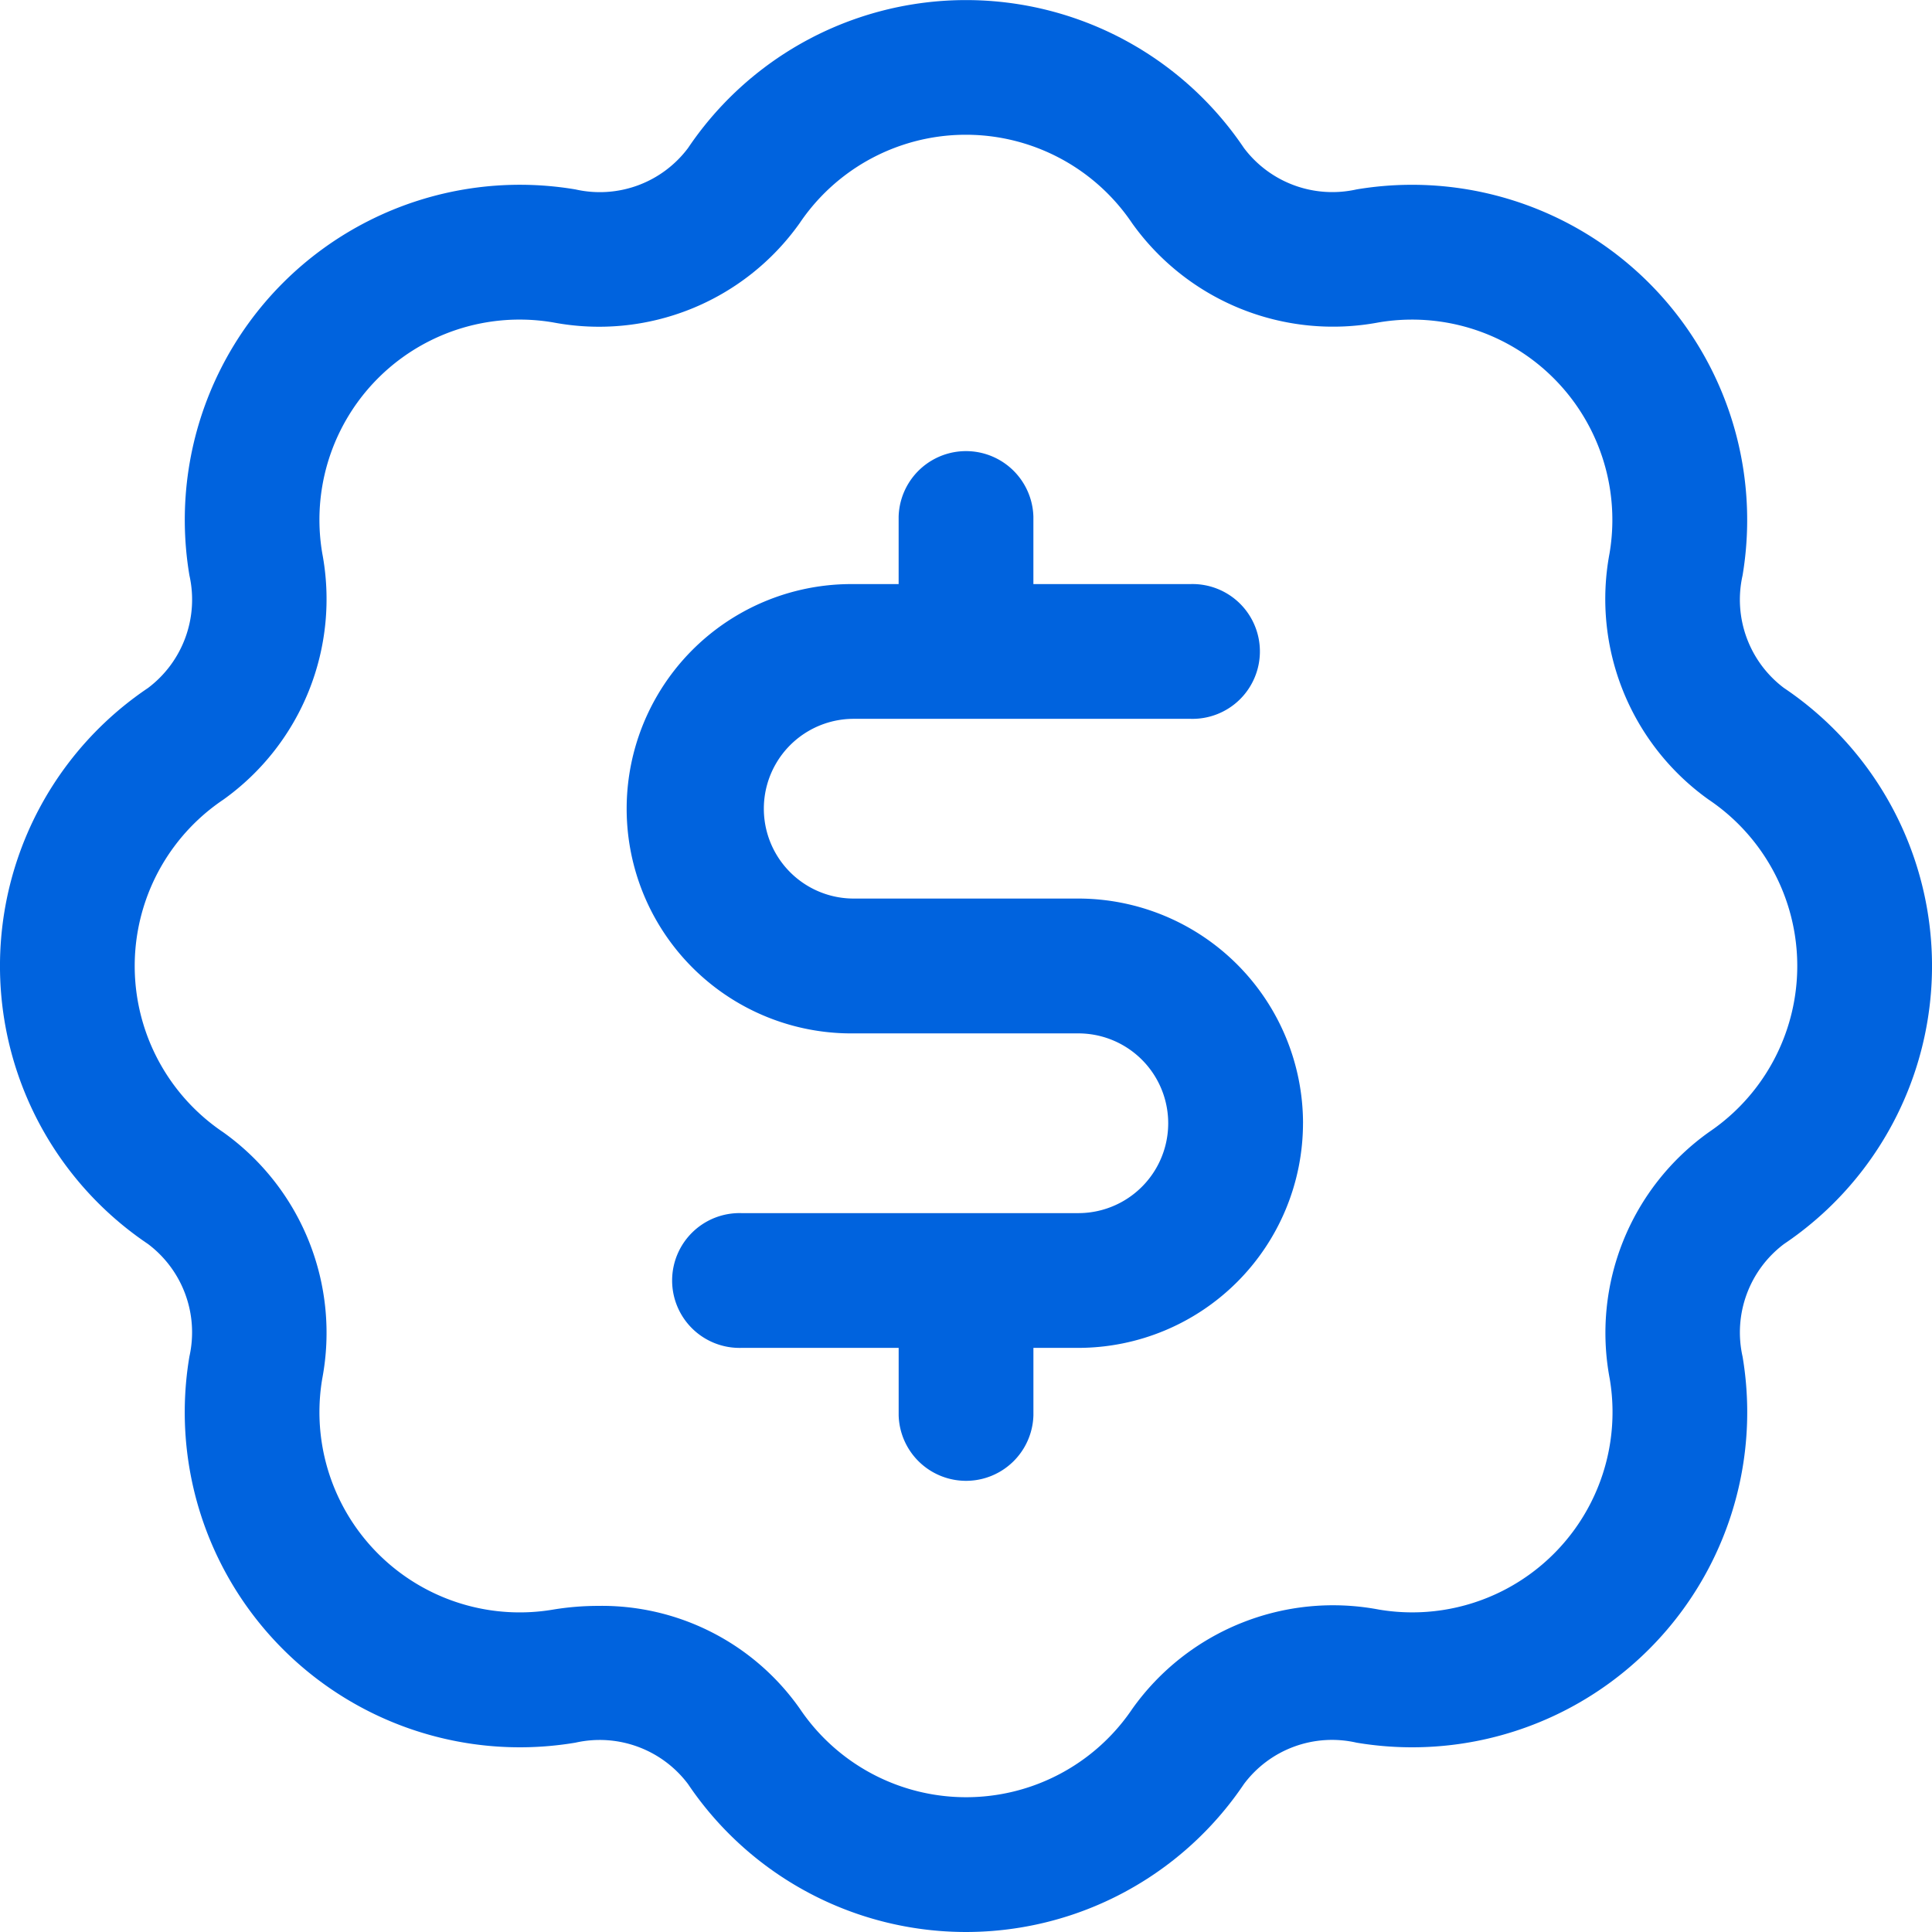
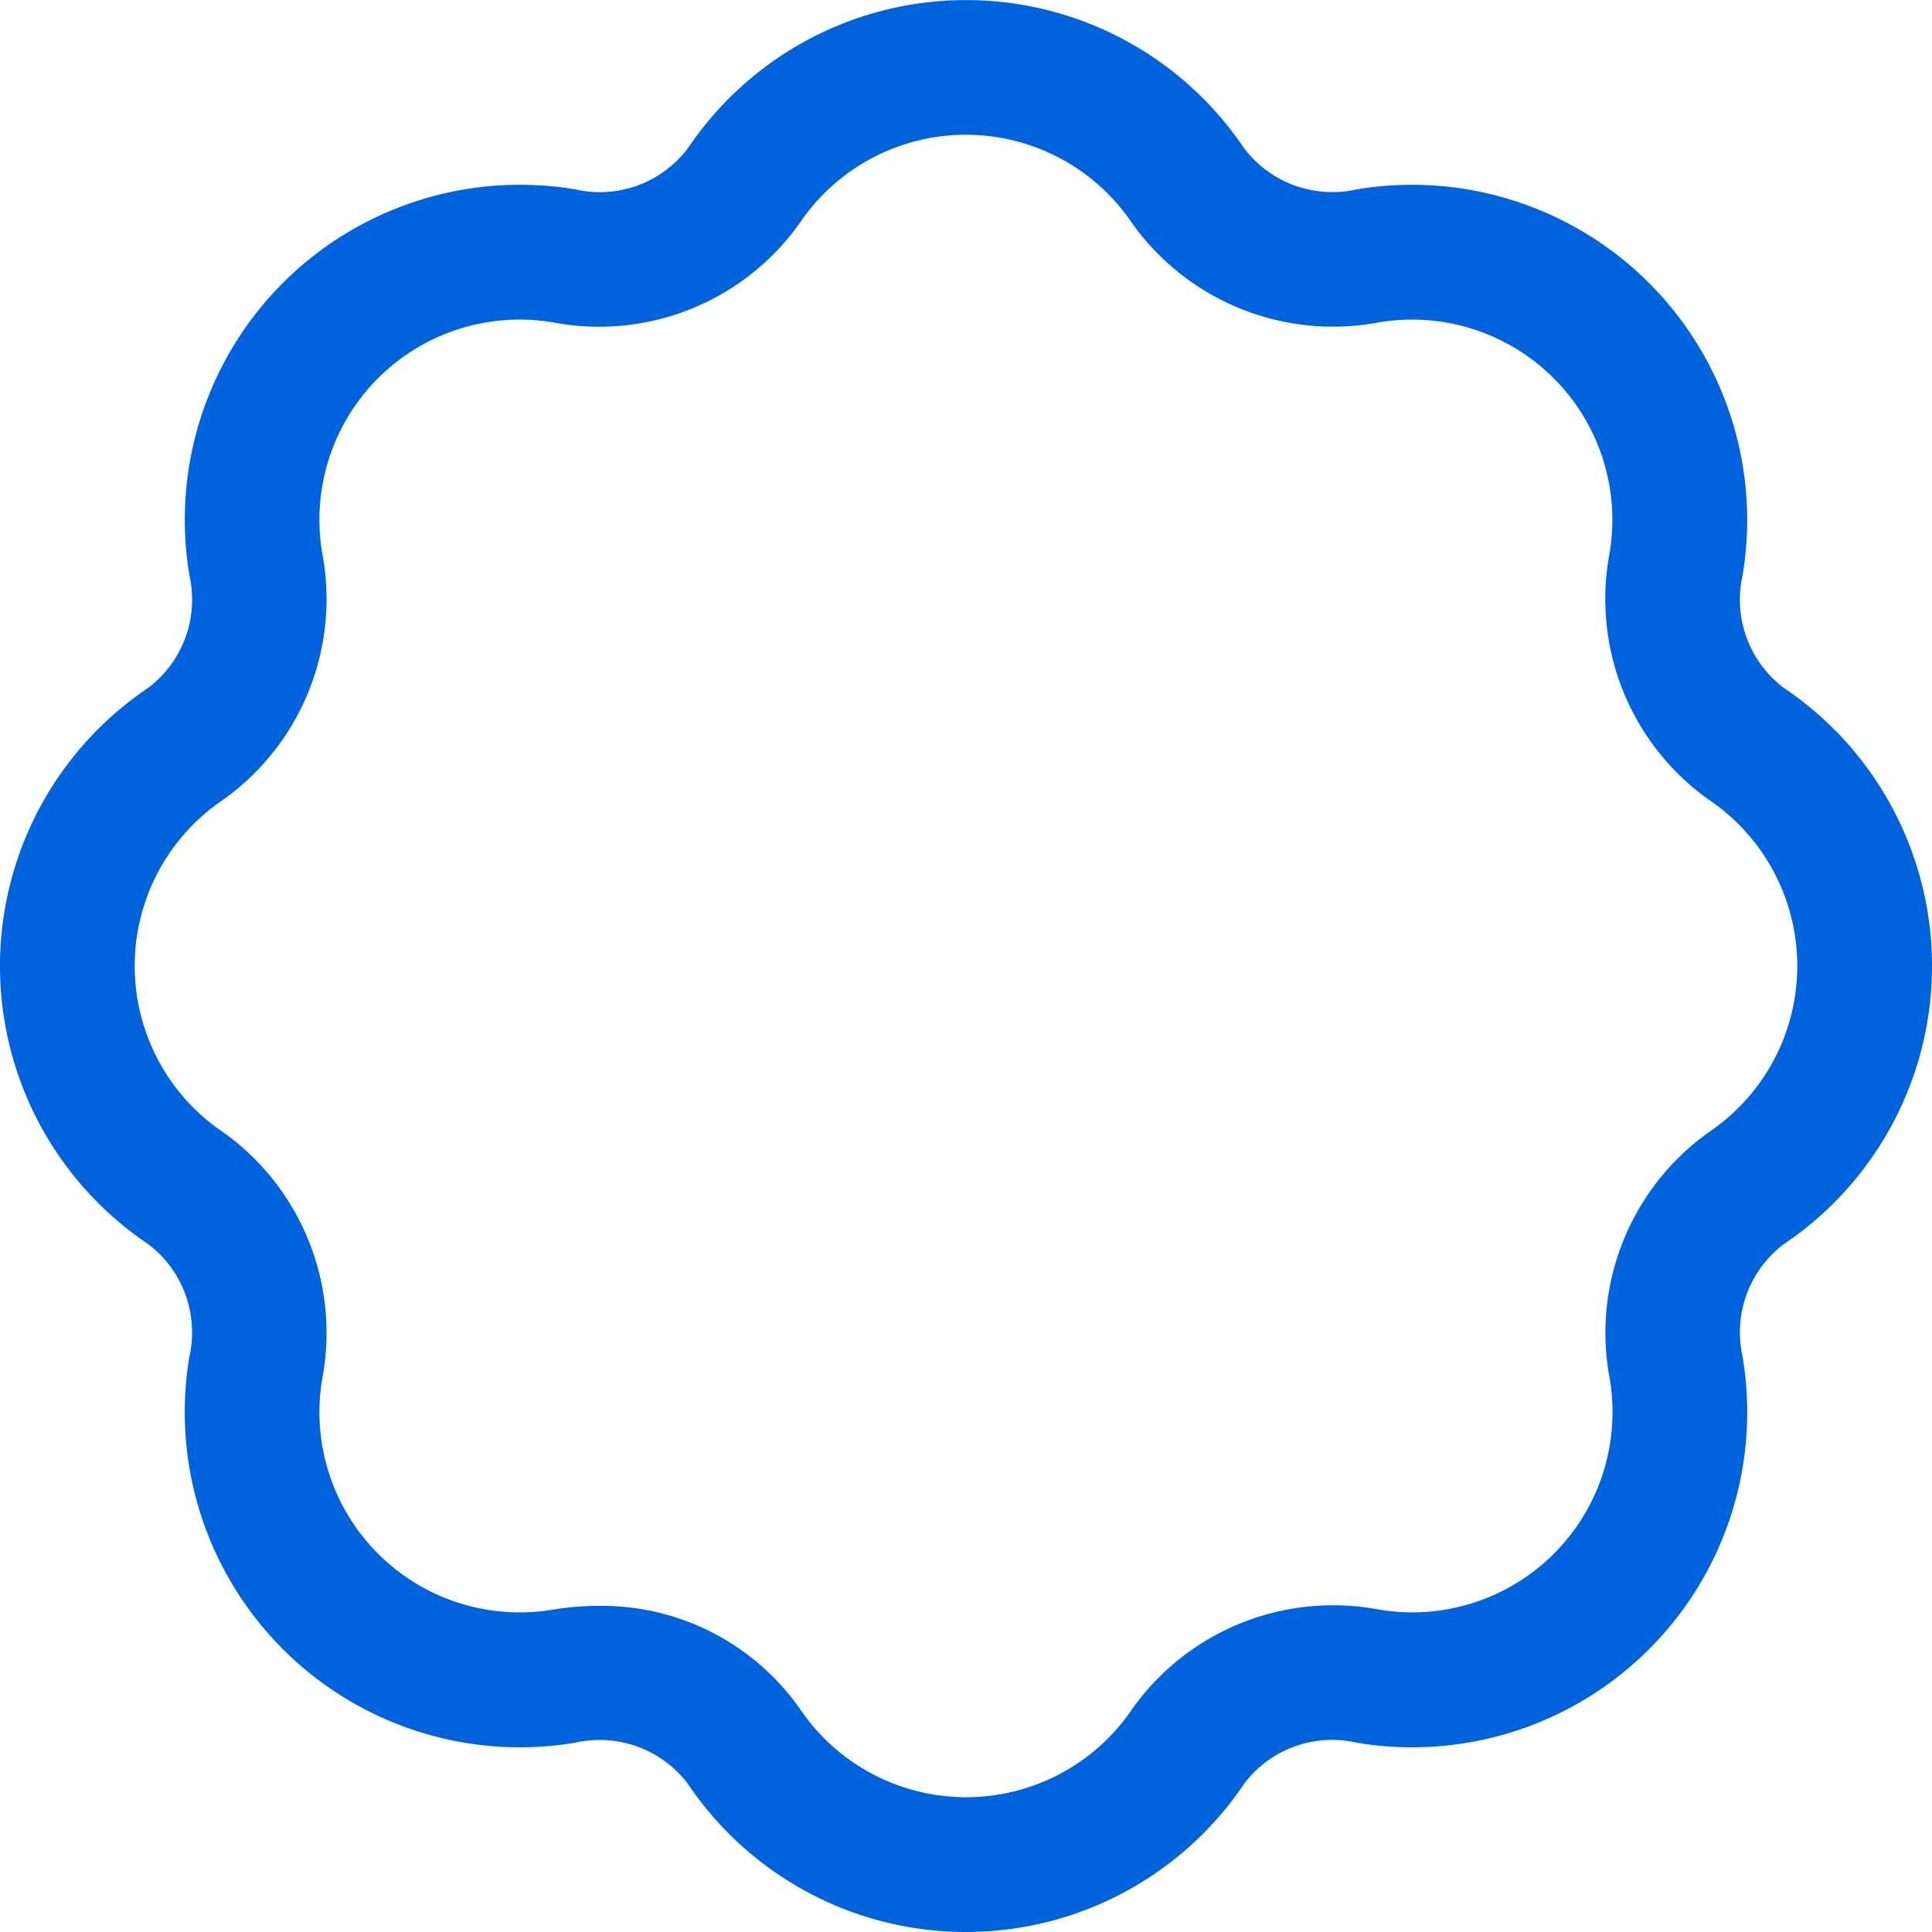
<svg xmlns="http://www.w3.org/2000/svg" width="75.987" height="75.987" viewBox="0 0 75.987 75.987">
  <g id="blue-money-icon" transform="translate(-256.006 -1981.007)">
    <g id="Group_309" data-name="Group 309" transform="translate(256.006 1981.007)">
      <path id="Path_666" data-name="Path 666" d="M70.666,30.312a4.347,4.347,0,0,1-1.633-4.428A13.183,13.183,0,0,0,53.85,10.7a4.352,4.352,0,0,1-4.428-1.629,13.179,13.179,0,0,0-21.863,0A4.336,4.336,0,0,1,23.13,10.7,13.179,13.179,0,0,0,7.947,25.88a4.35,4.35,0,0,1-1.633,4.432,13.179,13.179,0,0,0,0,21.863A4.347,4.347,0,0,1,7.947,56.6,13.18,13.18,0,0,0,23.13,71.79a4.345,4.345,0,0,1,4.428,1.629,13.179,13.179,0,0,0,21.863,0A4.325,4.325,0,0,1,53.85,71.79,13.179,13.179,0,0,0,69.034,56.607a4.35,4.35,0,0,1,1.633-4.432,13.179,13.179,0,0,0,0-21.863M67.7,47.785a9.692,9.692,0,0,0-3.891,9.694,7.876,7.876,0,0,1-9.083,9.076,9.689,9.689,0,0,0-9.691,3.9,7.884,7.884,0,0,1-13.08,0A9.517,9.517,0,0,0,24,66.411a10.841,10.841,0,0,0-1.746.145,7.877,7.877,0,0,1-9.083-9.08,9.689,9.689,0,0,0-3.891-9.691,7.883,7.883,0,0,1,0-13.084,9.692,9.692,0,0,0,3.891-9.694,7.873,7.873,0,0,1,9.083-9.076,9.673,9.673,0,0,0,9.691-3.9,7.884,7.884,0,0,1,13.08,0,9.705,9.705,0,0,0,9.694,3.9,7.877,7.877,0,0,1,9.083,9.08A9.689,9.689,0,0,0,67.7,34.7a7.883,7.883,0,0,1,0,13.084" transform="translate(-0.497 -3.25)" fill="#0063de" />
    </g>
-     <path id="Path_671" data-name="Path 671" d="M51.744,47.428a8.846,8.846,0,0,1-8.836,8.836H41.141v2.651a2.651,2.651,0,0,1-5.3,0V56.264H29.655a2.651,2.651,0,1,1,0-5.3H42.908a3.534,3.534,0,1,0,0-7.069H34.073a8.836,8.836,0,1,1,0-17.671H35.84V23.572a2.651,2.651,0,0,1,5.3,0v2.651h6.185a2.651,2.651,0,1,1,0,5.3H34.073a3.534,3.534,0,1,0,0,7.069h8.836a8.846,8.846,0,0,1,8.836,8.836" transform="translate(255.51 1977.756)" fill="#0063de" />
  </g>
</svg>